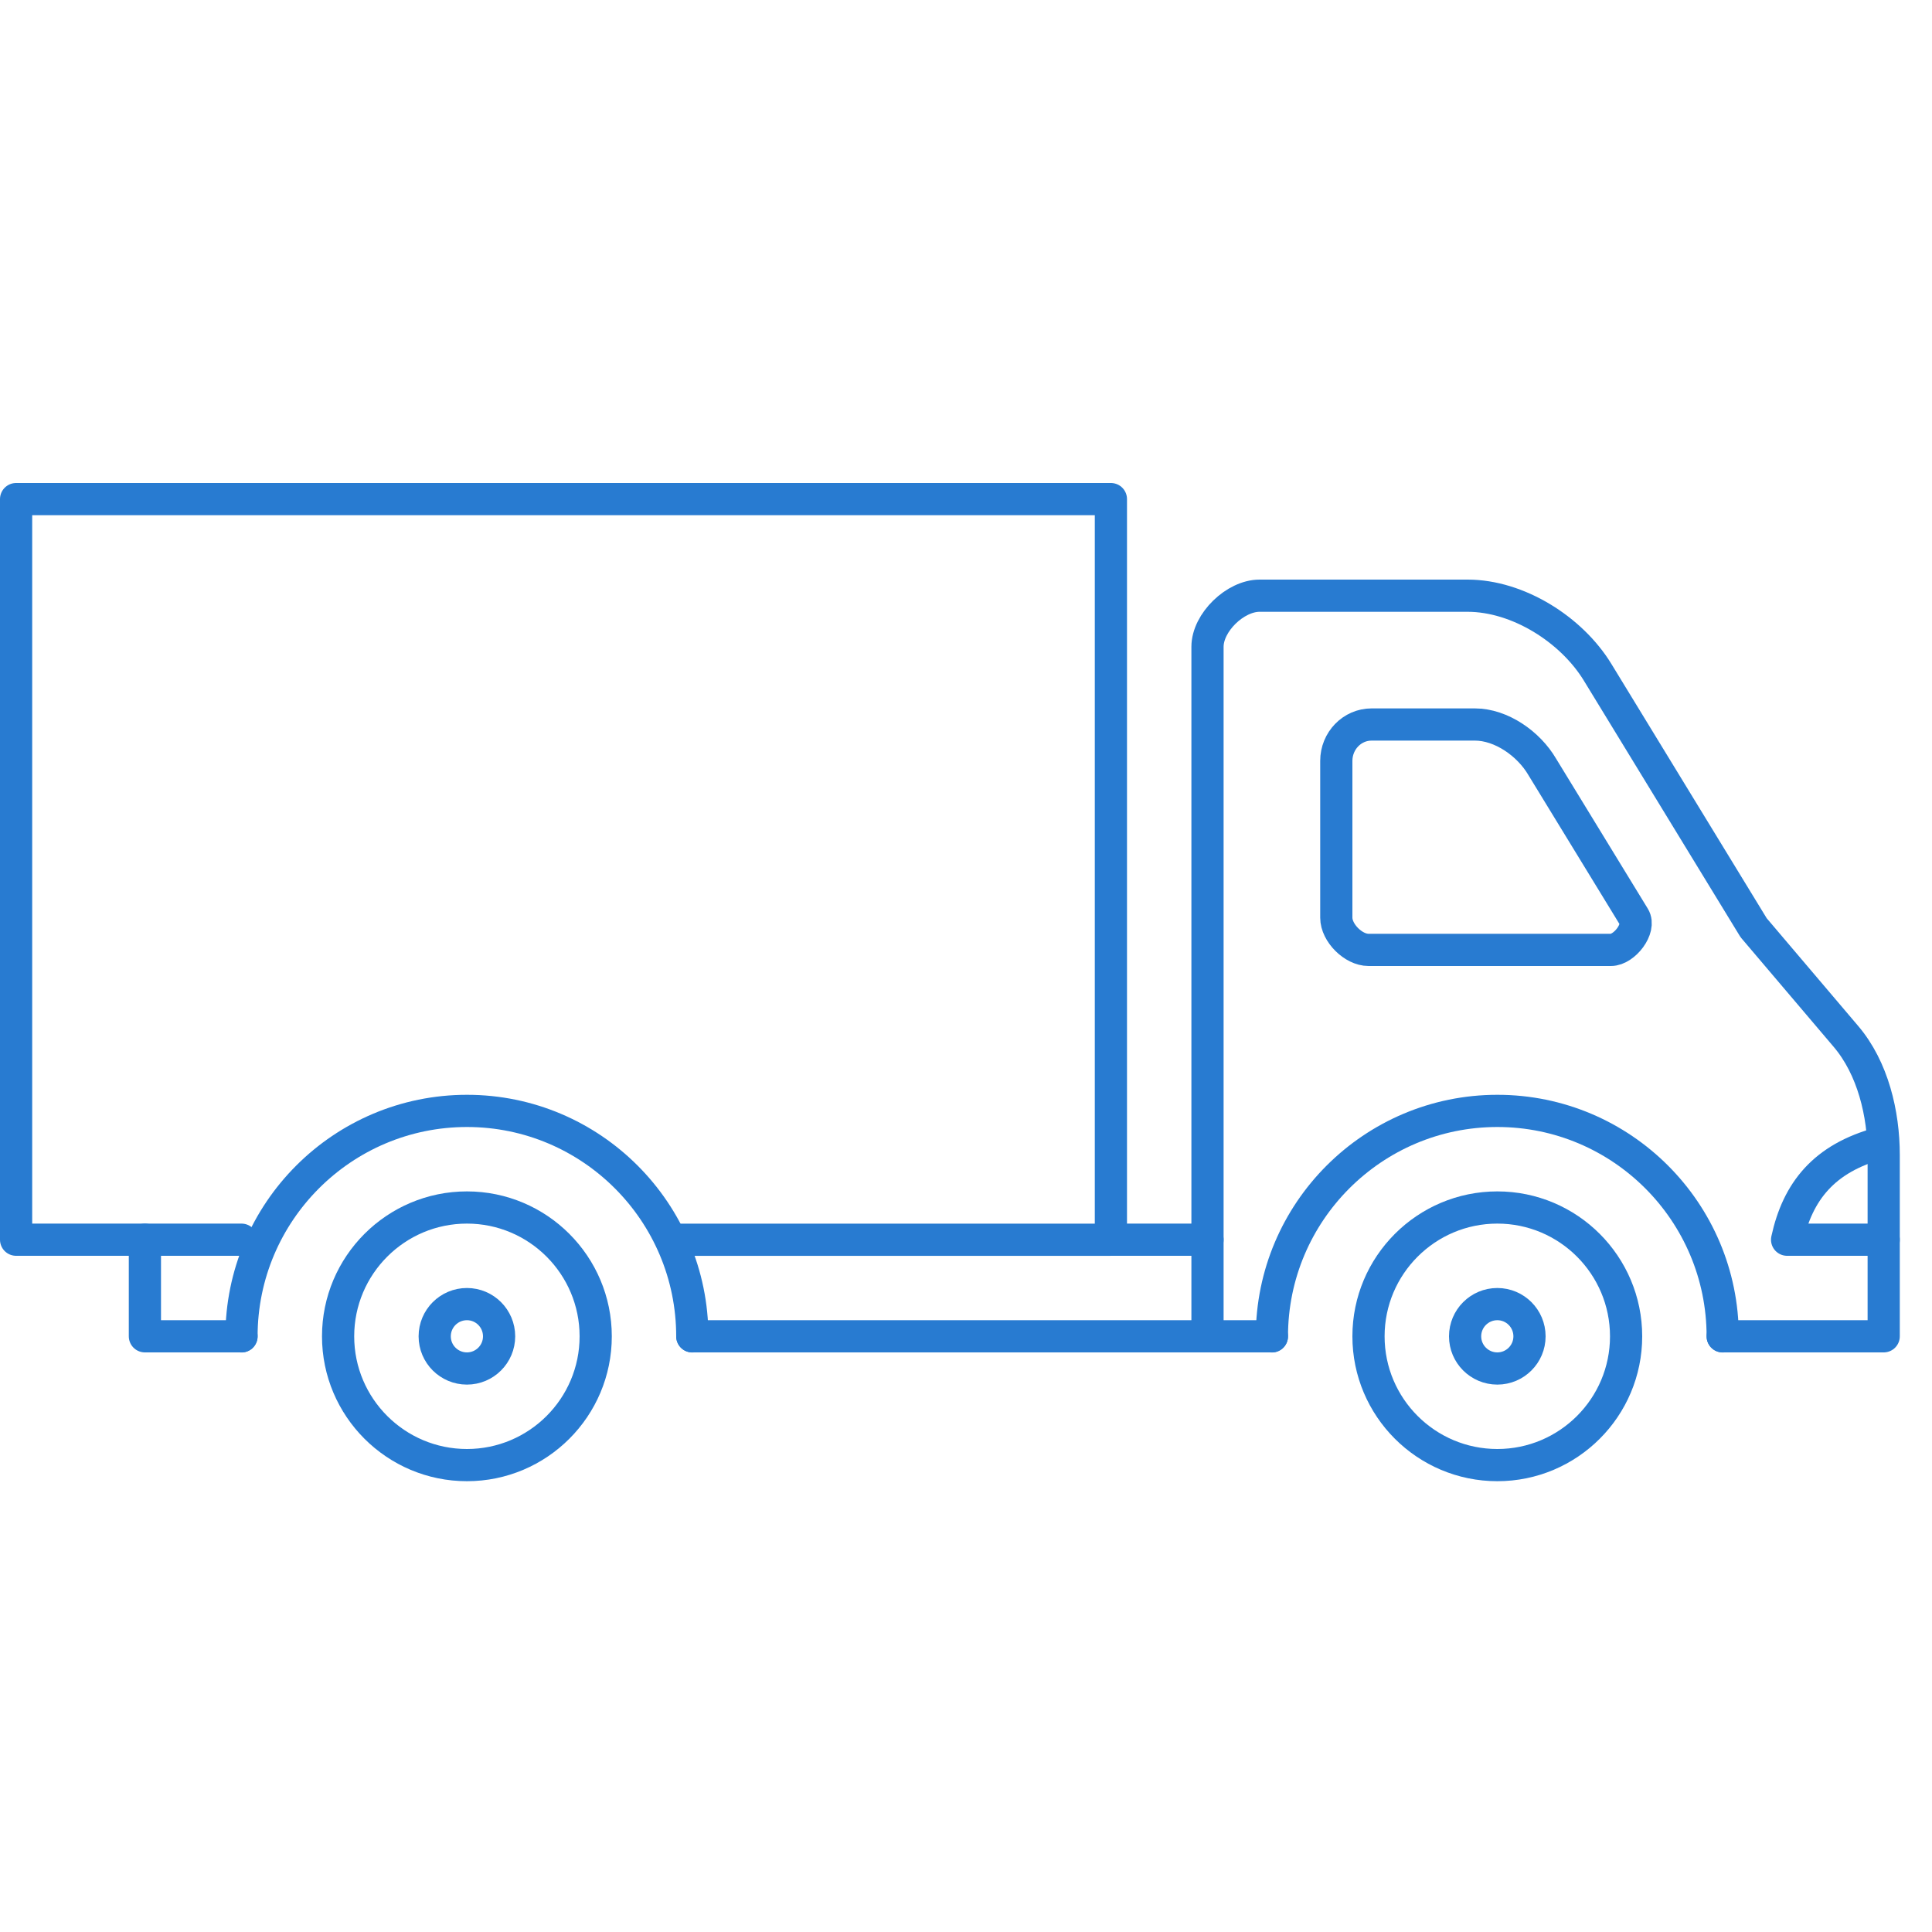
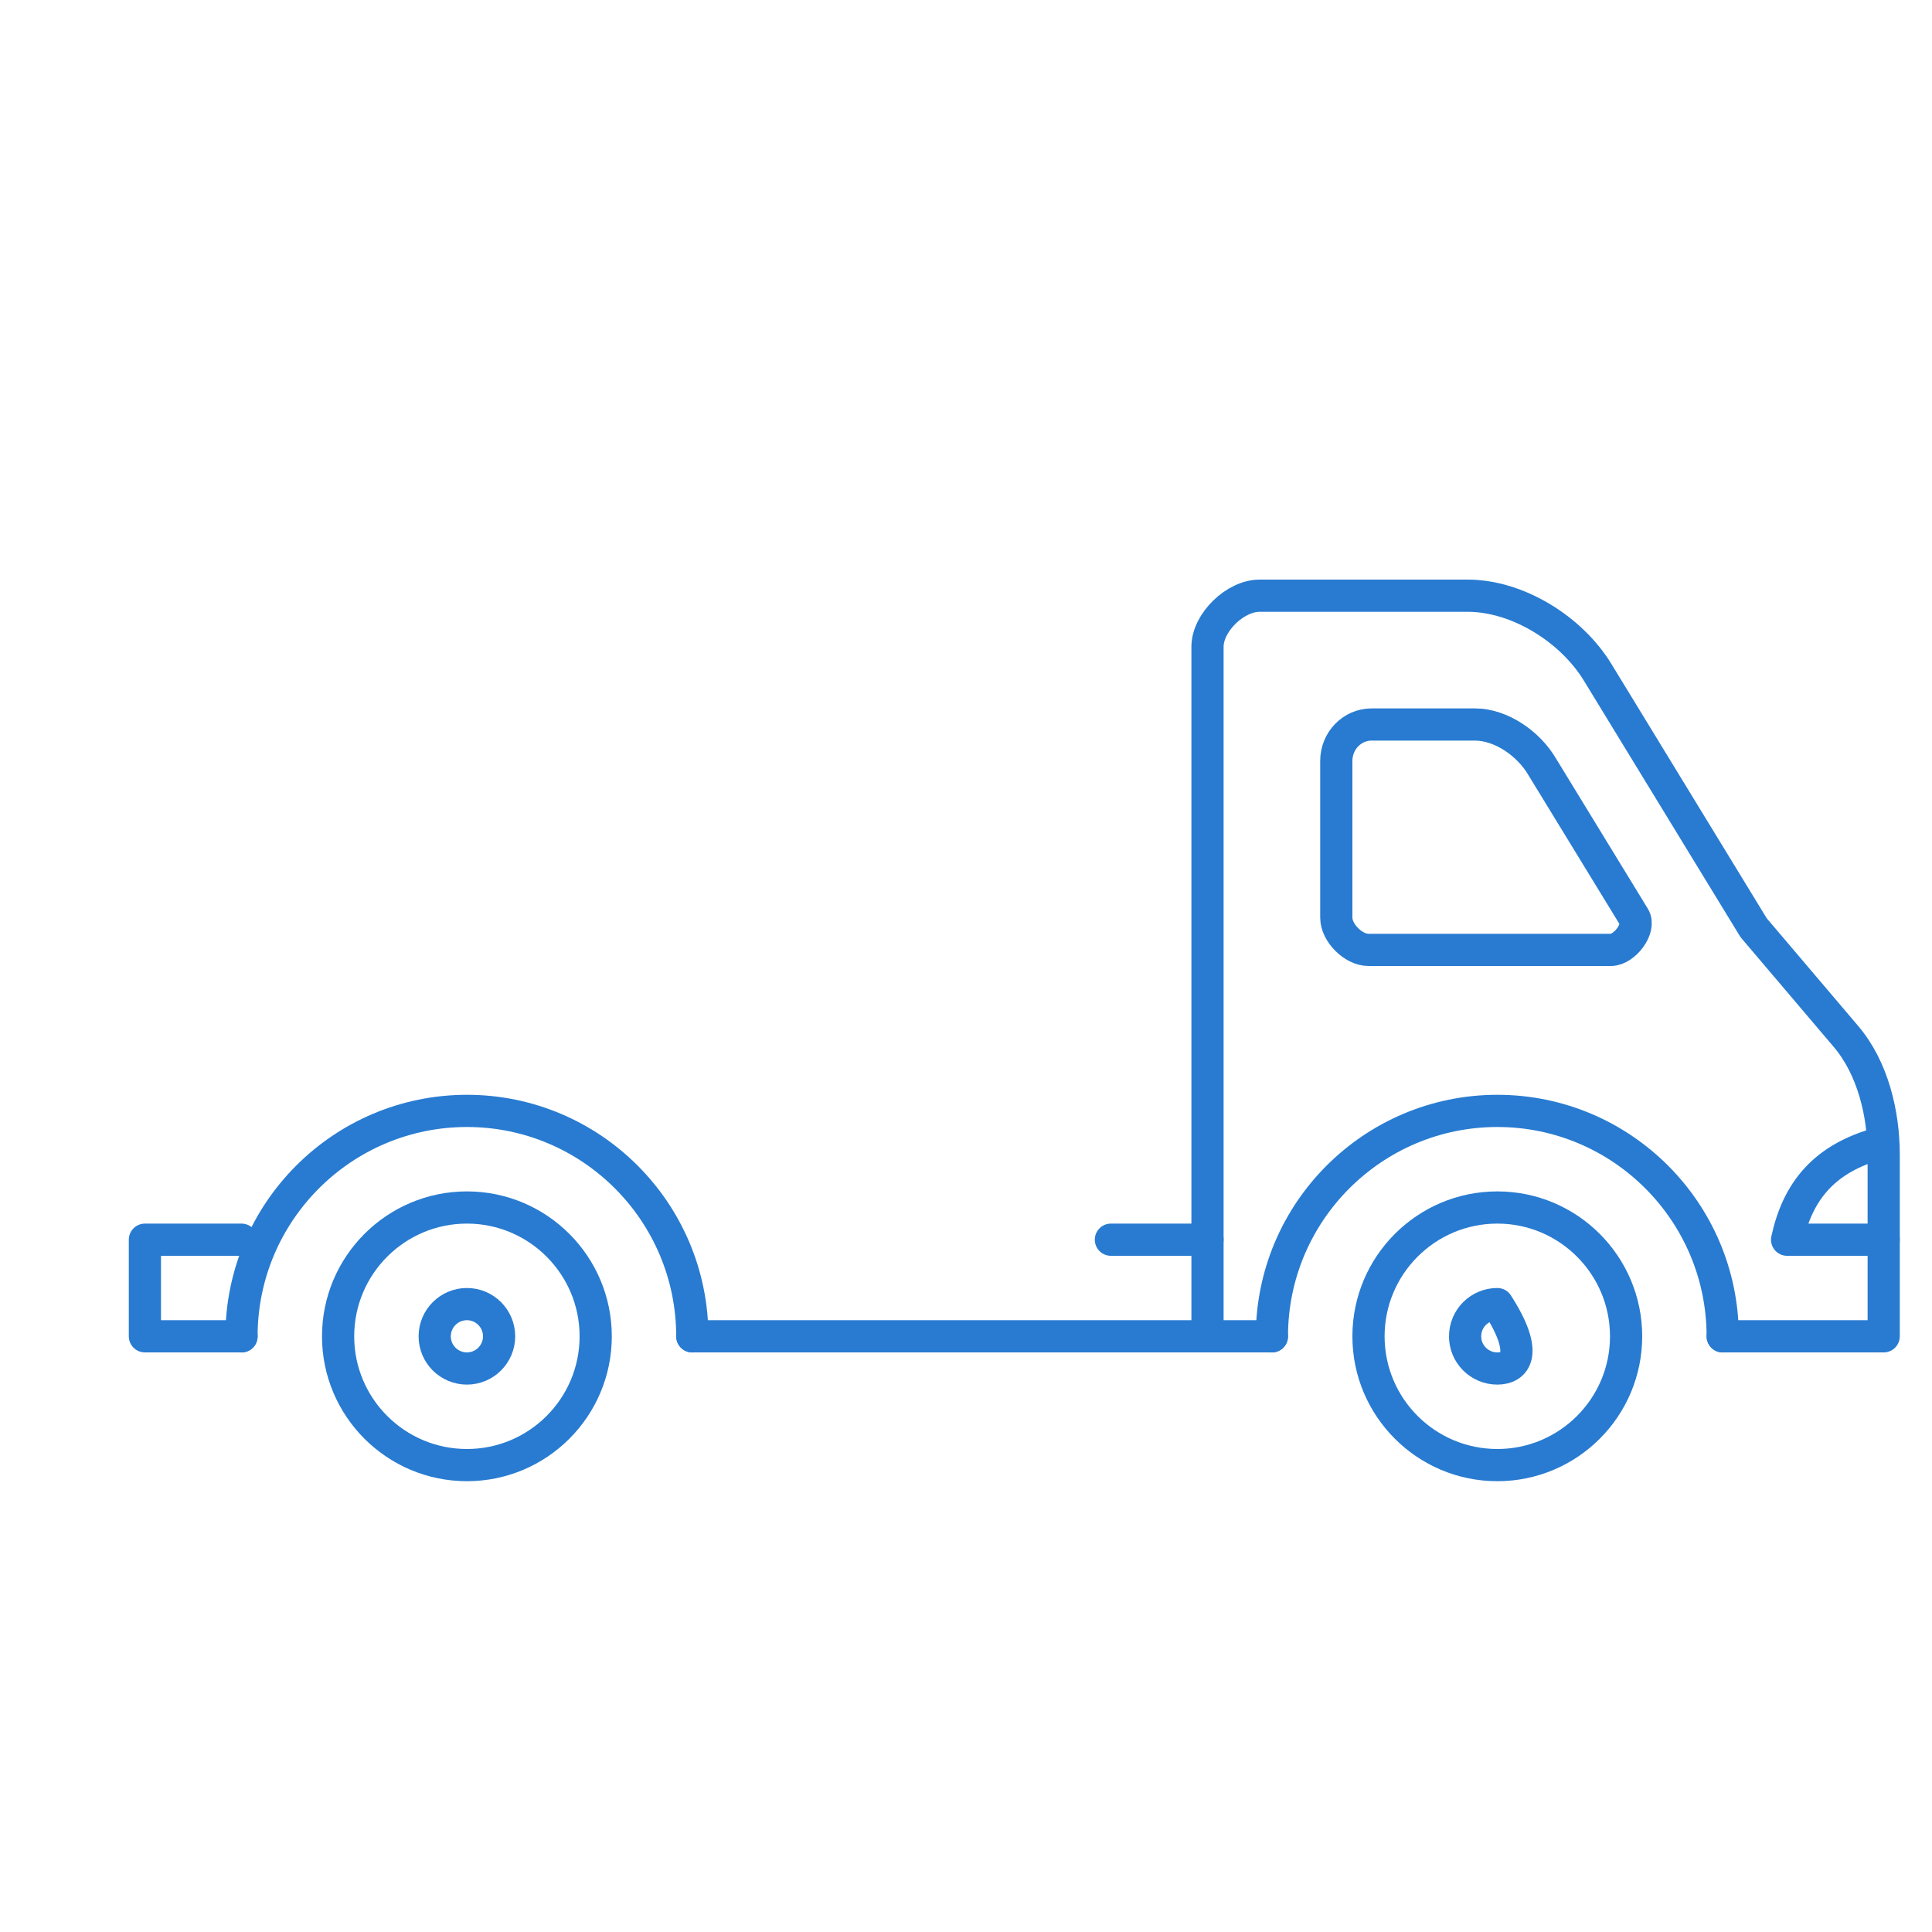
<svg xmlns="http://www.w3.org/2000/svg" stroke-width="0.501" stroke-linejoin="bevel" fill-rule="evenodd" version="1.1" overflow="visible" width="45pt" height="45pt" viewBox="0 0 45 45">
  <defs>
    <marker id="DefaultArrow2" markerUnits="strokeWidth" viewBox="0 0 1 1" markerWidth="1" markerHeight="1" overflow="visible" orient="auto">
      <g transform="scale(0.009)">
        <path d="M -9 54 L -9 -54 L 117 0 z" />
      </g>
    </marker>
    <marker id="DefaultArrow3" markerUnits="strokeWidth" viewBox="0 0 1 1" markerWidth="1" markerHeight="1" overflow="visible" orient="auto">
      <g transform="scale(0.009)">
        <path d="M -27 54 L -9 0 L -27 -54 L 135 0 z" />
      </g>
    </marker>
    <marker id="DefaultArrow4" markerUnits="strokeWidth" viewBox="0 0 1 1" markerWidth="1" markerHeight="1" overflow="visible" orient="auto">
      <g transform="scale(0.009)">
        <path d="M -9,0 L -9,-45 C -9,-51.708 2.808,-56.580 9,-54 L 117,-9 C 120.916,-7.369 126.000,-4.242 126,0 C 126,4.242 120.916,7.369 117,9 L 9,54 C 2.808,56.580 -9,51.708 -9,45 z" />
      </g>
    </marker>
    <marker id="DefaultArrow5" markerUnits="strokeWidth" viewBox="0 0 1 1" markerWidth="1" markerHeight="1" overflow="visible" orient="auto">
      <g transform="scale(0.009)">
        <path d="M -54, 0 C -54,29.807 -29.807,54 0,54 C 29.807,54 54,29.807 54,0 C 54,-29.807 29.807,-54 0,-54 C -29.807,-54 -54,-29.807 -54,0 z" />
      </g>
    </marker>
    <marker id="DefaultArrow6" markerUnits="strokeWidth" viewBox="0 0 1 1" markerWidth="1" markerHeight="1" overflow="visible" orient="auto">
      <g transform="scale(0.009)">
        <path d="M -63,0 L 0,63 L 63,0 L 0,-63 z" />
      </g>
    </marker>
    <marker id="DefaultArrow7" markerUnits="strokeWidth" viewBox="0 0 1 1" markerWidth="1" markerHeight="1" overflow="visible" orient="auto">
      <g transform="scale(0.009)">
        <path d="M 18,-54 L 108,-54 L 63,0 L 108,54 L 18, 54 L -36,0 z" />
      </g>
    </marker>
    <marker id="DefaultArrow8" markerUnits="strokeWidth" viewBox="0 0 1 1" markerWidth="1" markerHeight="1" overflow="visible" orient="auto">
      <g transform="scale(0.009)">
        <path d="M -36,0 L 18,-54 L 54,-54 L 18,-18 L 27,-18 L 63,-54 L 99,-54 L 63,-18 L 72,-18 L 108,-54 L 144,-54 L 90,0 L 144,54 L 108,54 L 72,18 L 63,18 L 99,54 L 63,54 L 27,18 L 18,18 L 54,54 L 18,54 z" />
      </g>
    </marker>
    <marker id="DefaultArrow9" markerUnits="strokeWidth" viewBox="0 0 1 1" markerWidth="1" markerHeight="1" overflow="visible" orient="auto">
      <g transform="scale(0.009)">
        <path d="M 0,45 L -45,0 L 0, -45 L 45, 0 z M 0, 63 L-63, 0 L 0, -63 L 63, 0 z" />
      </g>
    </marker>
    <filter id="StainedFilter">
      <feBlend mode="multiply" in2="BackgroundImage" in="SourceGraphic" result="blend" />
      <feComposite in="blend" in2="SourceAlpha" operator="in" result="comp" />
    </filter>
    <filter id="BleachFilter">
      <feBlend mode="screen" in2="BackgroundImage" in="SourceGraphic" result="blend" />
      <feComposite in="blend" in2="SourceAlpha" operator="in" result="comp" />
    </filter>
    <filter id="InvertTransparencyBitmapFilter">
      <feComponentTransfer>
        <feFuncR type="gamma" amplitude="1.055" exponent=".417" offset="-0.055" />
        <feFuncG type="gamma" amplitude="1.055" exponent=".417" offset="-0.055" />
        <feFuncB type="gamma" amplitude="1.055" exponent=".417" offset="-0.055" />
      </feComponentTransfer>
      <feComponentTransfer>
        <feFuncR type="linear" slope="-1" intercept="1" />
        <feFuncG type="linear" slope="-1" intercept="1" />
        <feFuncB type="linear" slope="-1" intercept="1" />
        <feFuncA type="linear" slope="1" intercept="0" />
      </feComponentTransfer>
      <feComponentTransfer>
        <feFuncR type="gamma" amplitude="1" exponent="2.4" offset="0" />
        <feFuncG type="gamma" amplitude="1" exponent="2.4" offset="0" />
        <feFuncB type="gamma" amplitude="1" exponent="2.4" offset="0" />
      </feComponentTransfer>
    </filter>
  </defs>
  <g id="Document" fill="none" stroke="black" font-family="Times New Roman" font-size="16" transform="scale(1 -1)">
    <g id="Spread" transform="translate(0 -45)">
      <g id="Layer 1">
        <g id="Group" stroke-linecap="round" stroke-width="0.75" stroke-miterlimit="79.84">
          <path d="M 34.876,16.875 C 36.531,16.875 37.875,15.53 37.875,13.874 C 37.875,12.219 36.531,10.875 34.876,10.875 C 33.22,10.875 31.875,12.219 31.875,13.874 C 31.875,15.53 33.22,16.875 34.876,16.875 Z" stroke-linejoin="round" stroke="#287bd1" marker-start="none" marker-end="none" />
-           <path d="M 34.876,14.625 C 35.289,14.625 35.625,14.289 35.625,13.874 C 35.625,13.461 35.289,13.125 34.876,13.125 C 34.461,13.125 34.125,13.461 34.125,13.874 C 34.125,14.289 34.461,14.625 34.876,14.625 Z" stroke-linejoin="round" stroke="#287bd1" marker-start="none" marker-end="none" />
+           <path d="M 34.876,14.625 C 35.625,13.461 35.289,13.125 34.876,13.125 C 34.461,13.125 34.125,13.461 34.125,13.874 C 34.125,14.289 34.461,14.625 34.876,14.625 Z" stroke-linejoin="round" stroke="#287bd1" marker-start="none" marker-end="none" />
          <path d="M 29.625,13.873 C 29.625,16.771 31.979,19.125 34.877,19.125 C 37.773,19.125 40.125,16.771 40.125,13.873" fill="none" stroke-linejoin="round" stroke="#287bd1" />
          <path d="M 29.625,13.875 L 28.125,13.875 L 28.125,29.935 C 28.125,30.501 28.771,31.125 29.337,31.125 L 34.183,31.125 C 35.354,31.125 36.602,30.341 37.212,29.341 L 40.845,23.392 L 42.997,20.858 C 43.622,20.122 43.875,19.062 43.875,18.096 L 43.875,13.875 L 40.125,13.875" fill="none" stroke-linejoin="round" stroke="#287bd1" />
          <path d="M 43.875,16.125 L 41.625,16.125 C 41.87,17.25 42.482,18.022 43.79,18.375" fill="none" stroke-linejoin="round" stroke="#287bd1" />
          <path d="M 31.125,23.625 L 31.125,27.277 C 31.125,27.745 31.493,28.125 31.947,28.125 L 34.353,28.125 C 34.966,28.125 35.607,27.678 35.923,27.136 L 38.06,23.641 C 38.222,23.375 37.834,22.875 37.522,22.875 L 31.875,22.875 C 31.522,22.875 31.125,23.272 31.125,23.625 Z" stroke-linejoin="round" stroke="#287bd1" marker-start="none" marker-end="none" />
          <path d="M 10.876,16.875 C 12.531,16.875 13.875,15.53 13.875,13.874 C 13.875,12.219 12.531,10.875 10.876,10.875 C 9.22,10.875 7.875,12.219 7.875,13.874 C 7.875,15.53 9.22,16.875 10.876,16.875 Z" stroke-linejoin="round" stroke="#287bd1" marker-start="none" marker-end="none" />
          <path d="M 10.876,14.625 C 11.289,14.625 11.625,14.289 11.625,13.874 C 11.625,13.461 11.289,13.125 10.876,13.125 C 10.461,13.125 10.125,13.461 10.125,13.874 C 10.125,14.289 10.461,14.625 10.876,14.625 Z" stroke-linejoin="round" stroke="#287bd1" marker-start="none" marker-end="none" />
          <path d="M 5.625,13.873 C 5.625,16.771 7.979,19.125 10.877,19.125 C 13.773,19.125 16.125,16.771 16.125,13.873" fill="none" stroke-linejoin="round" stroke="#287bd1" />
          <path d="M 5.625,13.875 L 3.375,13.875 L 3.375,16.125 L 5.625,16.125" fill="none" stroke-linejoin="round" stroke="#287bd1" />
          <path d="M 16.125,13.875 L 28.125,13.875" fill="none" stroke-linejoin="round" stroke="#287bd1" />
-           <path d="M 15.675,16.124 L 25.875,16.124 L 25.875,33.375 L 0.375,33.375 L 0.375,16.125 L 3.375,16.125" fill="none" stroke-linejoin="round" stroke="#287bd1" />
          <path d="M 25.875,16.125 L 28.125,16.125" fill="none" stroke-linejoin="round" stroke="#287bd1" />
          <path d="M 0,45 L 0,0.002 L 45,0.002 L 45,45 L 0,45 Z" stroke-linejoin="miter" stroke="none" marker-start="none" marker-end="none" />
        </g>
      </g>
    </g>
  </g>
</svg>